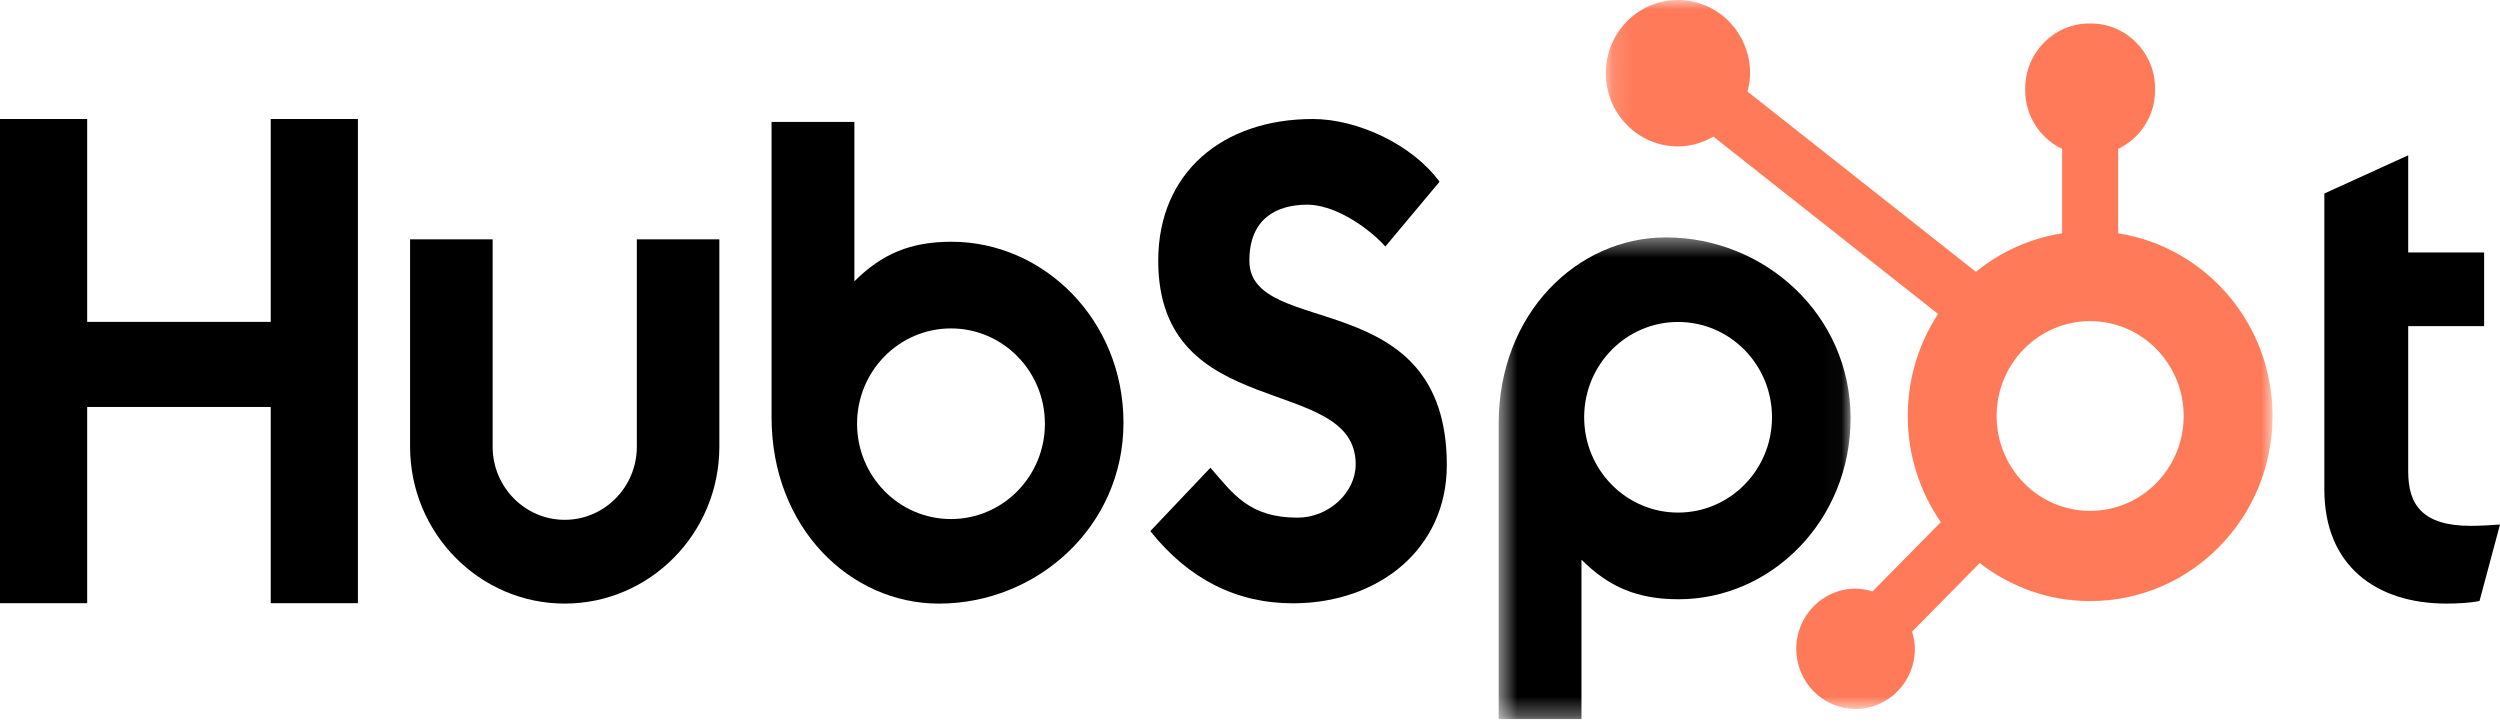
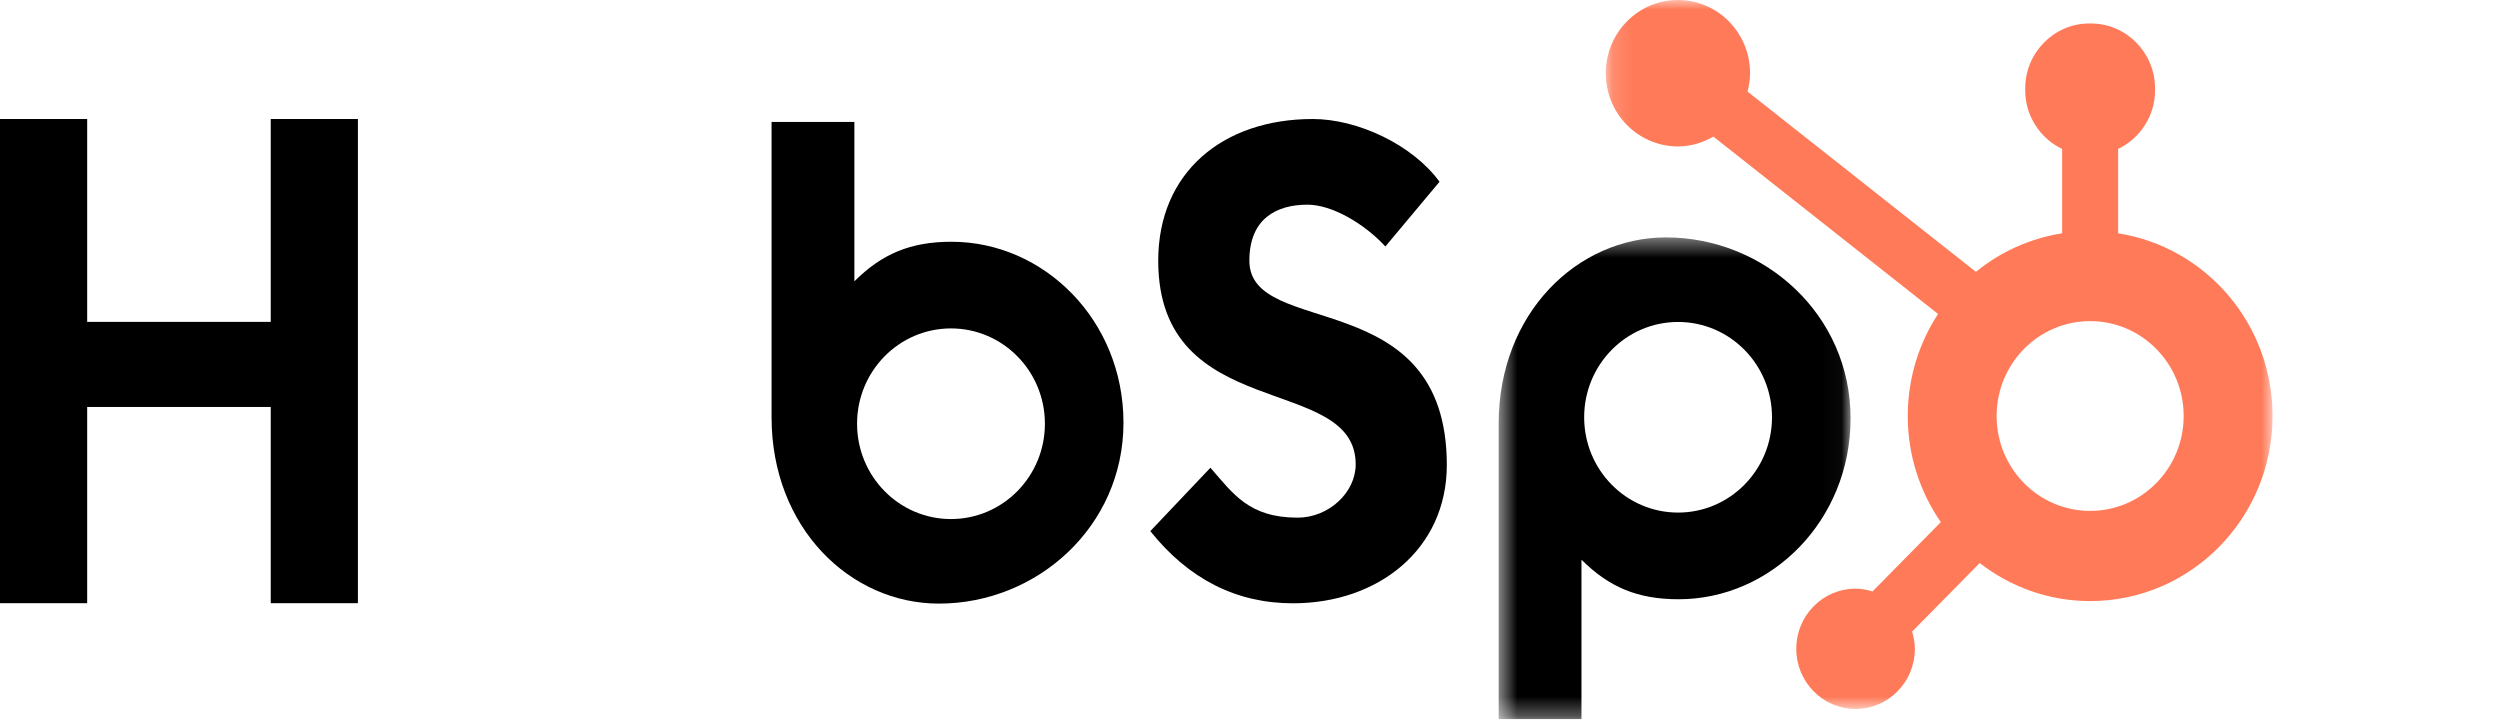
<svg xmlns="http://www.w3.org/2000/svg" width="131" height="38" viewBox="0 0 131 38" fill="none">
  <path fill-rule="evenodd" clip-rule="evenodd" d="M14.187 6.236V16.866H4.568V6.236H0V31.607H4.568V21.325H14.187V31.607H18.754V6.236H14.187Z" fill="black" />
-   <path fill-rule="evenodd" clip-rule="evenodd" d="M33.37 23.407C33.37 25.52 31.674 27.239 29.592 27.239C27.509 27.239 25.814 25.52 25.814 23.407V12.54H21.488V23.407C21.488 27.94 25.124 31.628 29.592 31.628C34.059 31.628 37.694 27.94 37.694 23.407V12.54H33.37V23.407Z" fill="black" />
  <path fill-rule="evenodd" clip-rule="evenodd" d="M65.467 13.659C65.467 11.431 66.92 10.725 68.512 10.725C69.793 10.725 71.488 11.714 72.594 12.916L75.431 9.524C74.013 7.58 71.142 6.236 68.788 6.236C64.082 6.236 60.691 9.029 60.691 13.659C60.691 22.247 71.038 19.525 71.038 24.333C71.038 25.816 69.62 27.125 67.994 27.125C65.433 27.125 64.602 25.852 63.426 24.509L60.276 27.831C62.284 30.34 64.775 31.613 67.751 31.613C72.215 31.613 75.813 28.786 75.813 24.367C75.813 14.825 65.467 17.794 65.467 13.659Z" fill="black" />
-   <path fill-rule="evenodd" clip-rule="evenodd" d="M129.476 27.555C126.917 27.555 126.19 26.431 126.19 24.711V17.091H130.168V13.23H126.19V8.138L121.796 10.139V25.659C121.796 29.627 124.494 31.628 128.196 31.628C128.749 31.628 129.511 31.592 129.927 31.488L131 27.485C130.515 27.519 129.962 27.555 129.476 27.555Z" fill="black" />
  <path fill-rule="evenodd" clip-rule="evenodd" d="M49.831 27.198C47.113 27.198 44.91 24.962 44.91 22.203C44.91 19.445 47.113 17.209 49.831 17.209C52.549 17.209 54.753 19.445 54.753 22.203C54.753 24.962 52.549 27.198 49.831 27.198ZM49.859 12.668C47.713 12.668 46.216 13.3 44.769 14.741V6.389H40.43V21.867C40.43 27.661 44.557 31.629 49.196 31.629C54.352 31.629 58.87 27.59 58.87 22.149C58.87 16.776 54.703 12.668 49.859 12.668Z" fill="black" />
  <mask id="mask0_15671_29013" style="mask-type:alpha" maskUnits="userSpaceOnUse" x="78" y="12" width="19" height="26">
    <path d="M96.97 37.68H78.53V12.44H96.97V37.68Z" fill="white" />
  </mask>
  <g mask="url(#mask0_15671_29013)">
    <path fill-rule="evenodd" clip-rule="evenodd" d="M87.932 26.859C85.213 26.859 83.01 24.623 83.01 21.865C83.01 19.107 85.213 16.871 87.932 16.871C90.65 16.871 92.853 19.107 92.853 21.865C92.853 24.623 90.65 26.859 87.932 26.859ZM96.97 21.919C96.97 16.478 92.452 12.44 87.296 12.44C82.657 12.44 78.53 16.407 78.53 22.201V37.68H82.869V29.328C84.316 30.768 85.813 31.401 87.959 31.401C92.803 31.401 96.97 27.292 96.97 21.919Z" fill="black" />
  </g>
  <mask id="mask1_15671_29013" style="mask-type:alpha" maskUnits="userSpaceOnUse" x="84" y="0" width="36" height="38">
    <path d="M84.143 0H119.081V37.151H84.143V0Z" fill="white" />
  </mask>
  <g mask="url(#mask1_15671_29013)">
    <path fill-rule="evenodd" clip-rule="evenodd" d="M109.524 26.771C106.817 26.771 104.623 24.545 104.623 21.799C104.623 19.053 106.817 16.827 109.524 16.827C112.23 16.827 114.424 19.053 114.424 21.799C114.424 24.545 112.23 26.771 109.524 26.771ZM110.991 12.226V7.803C112.128 7.258 112.925 6.09 112.925 4.735V4.633C112.925 2.762 111.417 1.231 109.574 1.231H109.473C107.63 1.231 106.121 2.762 106.121 4.633V4.735C106.121 6.09 106.918 7.259 108.056 7.804V12.226C106.362 12.492 104.814 13.201 103.538 14.245L91.57 4.798C91.648 4.49 91.704 4.173 91.704 3.84C91.706 1.722 90.016 0.002 87.928 -0.001C85.84 -0.003 84.145 1.712 84.143 3.831C84.14 5.949 85.83 7.669 87.919 7.672C88.599 7.673 89.229 7.477 89.781 7.158L101.554 16.451C100.553 17.985 99.966 19.821 99.966 21.799C99.966 23.869 100.611 25.784 101.699 27.359L98.12 30.992C97.837 30.906 97.543 30.846 97.232 30.846C95.516 30.846 94.125 32.257 94.125 33.998C94.125 35.739 95.516 37.15 97.232 37.15C98.948 37.15 100.339 35.739 100.339 33.998C100.339 33.683 100.28 33.385 100.194 33.097L103.736 29.504C105.343 30.749 107.345 31.497 109.524 31.497C114.802 31.497 119.081 27.155 119.081 21.799C119.081 16.95 115.571 12.944 110.991 12.226Z" fill="#FF7A59" />
  </g>
</svg>